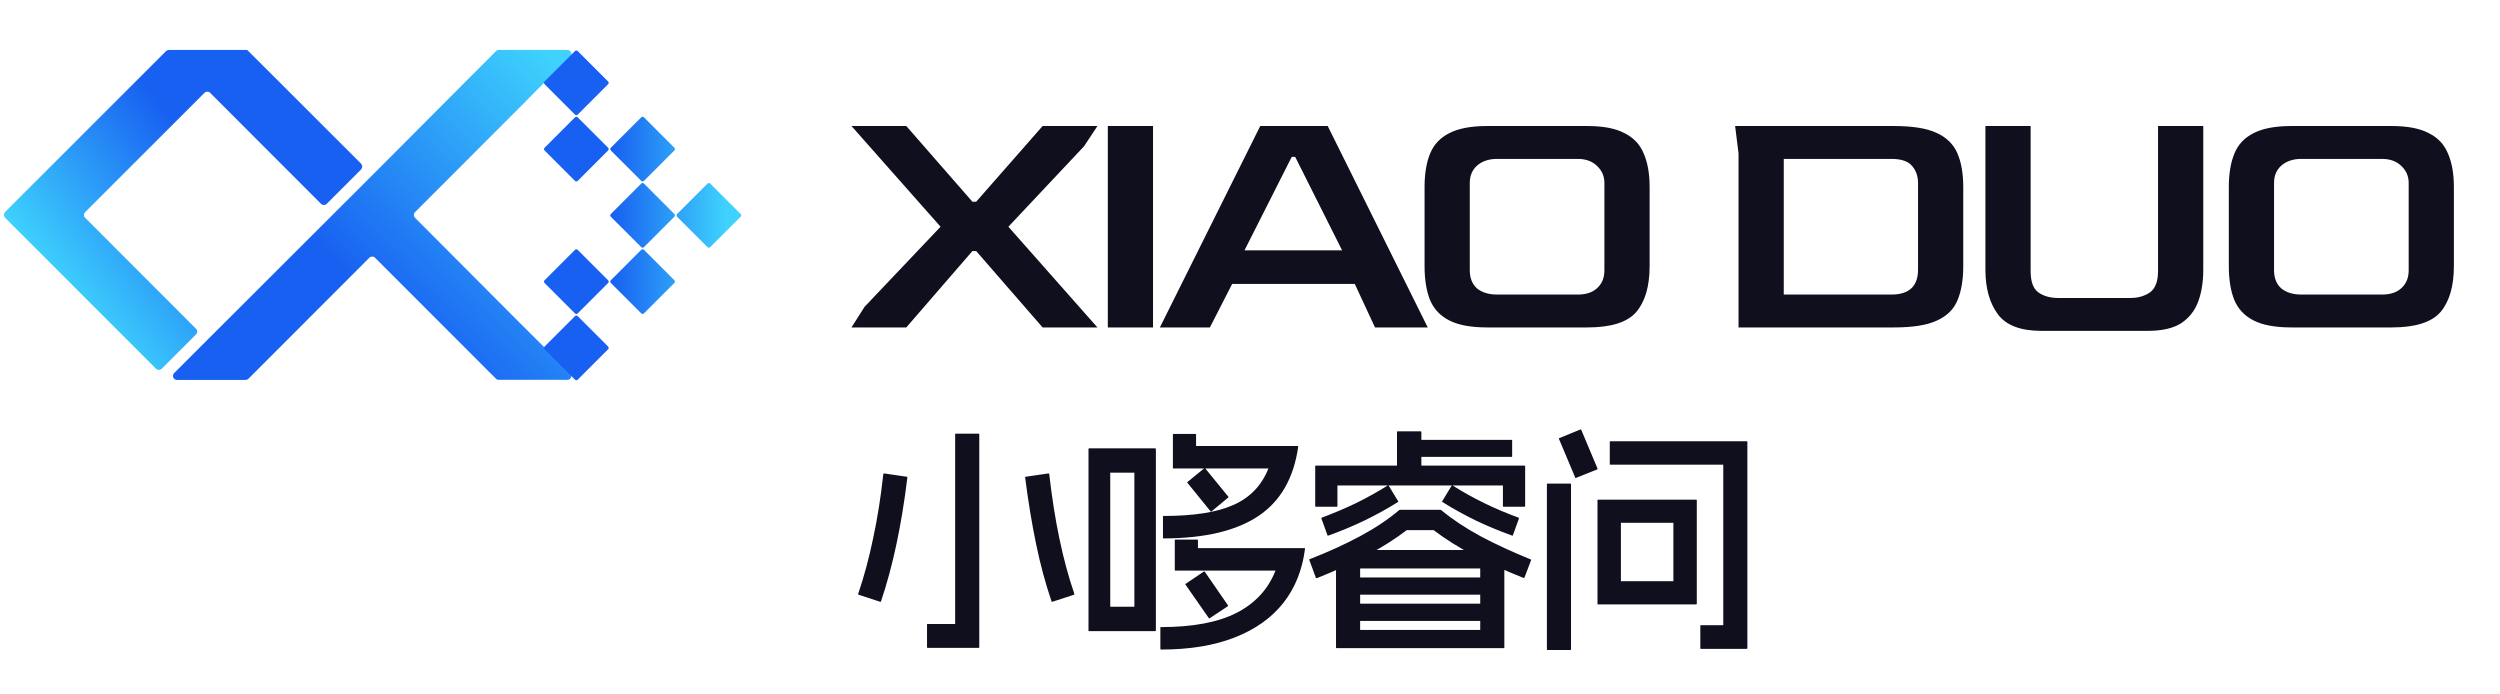
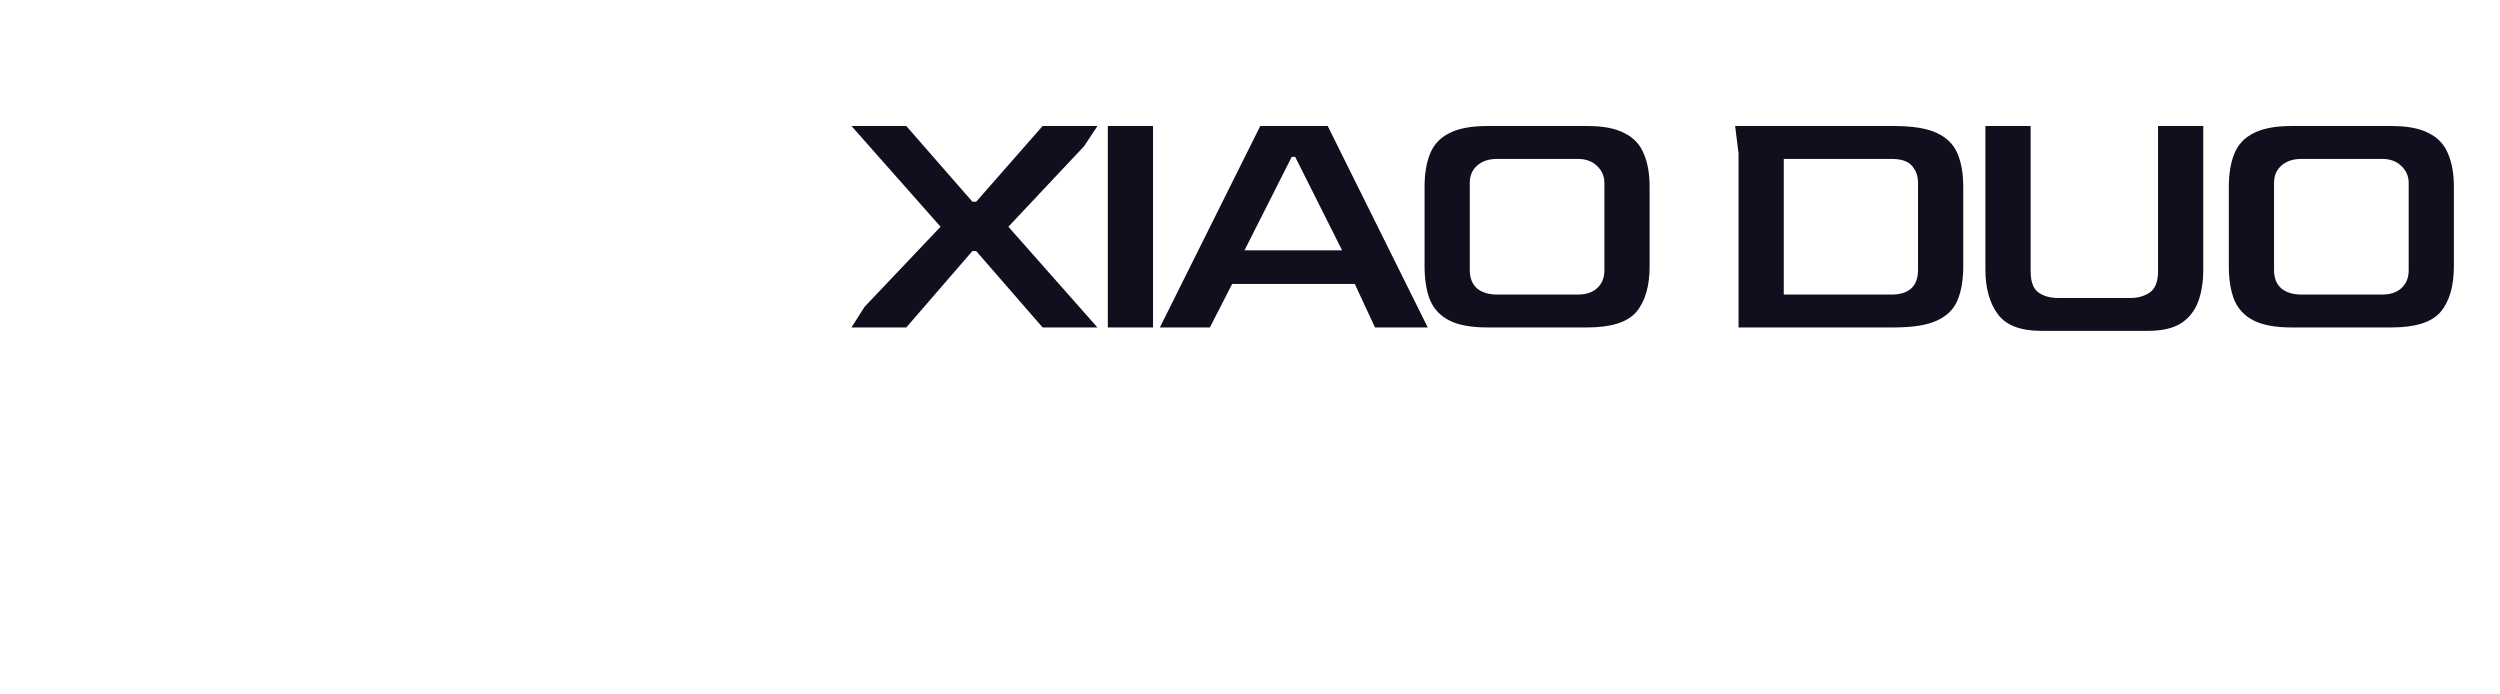
<svg xmlns="http://www.w3.org/2000/svg" width="180" height="50" viewBox="0 0 183 50" fill="none">
  <g clip-path="url(#clip0_35_2102)">
-     <path d="M26.429 11.99L23.919 14.5C23.863 14.556 23.787 14.587 23.708 14.587C23.628 14.587 23.552 14.556 23.496 14.5L15.382 6.379C15.355 6.351 15.322 6.329 15.287 6.314C15.251 6.3 15.212 6.292 15.174 6.292C15.135 6.292 15.097 6.3 15.061 6.314C15.025 6.329 14.993 6.351 14.966 6.379L6.234 15.111C6.206 15.138 6.184 15.171 6.169 15.206C6.154 15.242 6.147 15.28 6.147 15.319C6.147 15.358 6.154 15.396 6.169 15.432C6.184 15.467 6.206 15.5 6.234 15.527L14.348 23.648C14.376 23.675 14.397 23.708 14.412 23.743C14.427 23.779 14.435 23.817 14.435 23.856C14.435 23.895 14.427 23.933 14.412 23.969C14.397 24.005 14.376 24.037 14.348 24.064L11.838 26.574C11.811 26.601 11.779 26.623 11.743 26.638C11.707 26.653 11.669 26.661 11.63 26.661C11.591 26.661 11.553 26.653 11.517 26.638C11.482 26.623 11.449 26.601 11.422 26.574L0.369 15.521C0.316 15.464 0.287 15.39 0.287 15.312C0.287 15.235 0.316 15.161 0.369 15.104L12.157 3.323C12.213 3.27 12.287 3.24 12.365 3.238H18.093L19.966 5.104L26.429 11.561C26.483 11.619 26.514 11.696 26.514 11.775C26.514 11.855 26.483 11.932 26.429 11.99Z" fill="url(#paint0_linear_35_2102)" />
-     <path d="M36.52 3.238C36.442 3.238 36.367 3.269 36.312 3.323L34.524 5.111L27.97 11.691L27.248 12.413L15.174 24.467L12.748 26.892C12.707 26.933 12.679 26.986 12.667 27.043C12.656 27.1 12.662 27.159 12.684 27.213C12.706 27.267 12.744 27.312 12.793 27.345C12.841 27.377 12.898 27.394 12.957 27.393H17.976C18.054 27.393 18.128 27.363 18.184 27.309L27.033 18.453C27.089 18.397 27.165 18.366 27.245 18.366C27.324 18.366 27.4 18.397 27.456 18.453L35.779 26.782L36.305 27.302C36.332 27.33 36.364 27.352 36.4 27.367C36.436 27.381 36.474 27.388 36.513 27.387H41.533C41.591 27.387 41.648 27.37 41.697 27.338C41.745 27.306 41.783 27.26 41.805 27.206C41.828 27.153 41.833 27.093 41.822 27.036C41.81 26.979 41.782 26.927 41.741 26.886L39.303 24.467L38.691 23.856L38.223 23.394L30.382 15.527C30.354 15.5 30.332 15.467 30.318 15.432C30.303 15.396 30.295 15.358 30.295 15.319C30.295 15.28 30.303 15.242 30.318 15.206C30.332 15.171 30.354 15.138 30.382 15.111L38.347 7.14L39.303 6.171L41.747 3.745C41.788 3.703 41.816 3.65 41.826 3.592C41.837 3.535 41.831 3.475 41.808 3.421C41.785 3.367 41.747 3.321 41.698 3.288C41.649 3.256 41.591 3.238 41.533 3.238H36.52Z" fill="url(#paint1_linear_35_2102)" />
-     <path fill-rule="evenodd" clip-rule="evenodd" d="M39.861 5.548L42.09 3.319C42.144 3.265 42.232 3.265 42.286 3.319L44.515 5.548C44.57 5.602 44.57 5.69 44.515 5.744L42.286 7.973C42.232 8.027 42.144 8.027 42.09 7.973L39.861 5.744C39.807 5.69 39.807 5.602 39.861 5.548ZM39.861 10.4L42.09 8.171C42.144 8.116 42.232 8.116 42.286 8.171L44.515 10.4C44.57 10.454 44.57 10.542 44.515 10.596L42.286 12.825C42.232 12.879 42.144 12.879 42.09 12.825L39.861 10.596C39.807 10.542 39.807 10.454 39.861 10.4ZM42.09 17.871L39.861 20.1C39.807 20.154 39.807 20.242 39.861 20.297L42.09 22.526C42.144 22.58 42.232 22.58 42.286 22.526L44.515 20.297C44.57 20.242 44.57 20.154 44.515 20.1L42.286 17.871C42.232 17.817 42.144 17.817 42.09 17.871ZM39.861 24.952L42.09 22.723C42.144 22.669 42.232 22.669 42.286 22.723L44.515 24.952C44.57 25.006 44.57 25.094 44.515 25.148L42.286 27.377C42.232 27.431 42.144 27.431 42.09 27.377L39.861 25.148C39.807 25.094 39.807 25.006 39.861 24.952ZM46.94 8.171L44.712 10.4C44.657 10.454 44.657 10.542 44.712 10.596L46.94 12.825C46.995 12.879 47.083 12.879 47.137 12.825L49.365 10.596C49.42 10.542 49.42 10.454 49.365 10.4L47.137 8.171C47.083 8.116 46.995 8.116 46.94 8.171ZM44.712 15.25L46.94 13.021C46.995 12.967 47.083 12.967 47.137 13.021L49.365 15.25C49.42 15.304 49.42 15.392 49.365 15.446L47.137 17.675C47.083 17.73 46.995 17.73 46.94 17.675L44.712 15.446C44.657 15.392 44.657 15.304 44.712 15.25ZM51.79 13.021L49.561 15.25C49.507 15.304 49.507 15.392 49.561 15.446L51.79 17.675C51.844 17.73 51.932 17.73 51.986 17.675L54.215 15.446C54.27 15.392 54.27 15.304 54.215 15.25L51.986 13.021C51.932 12.967 51.844 12.967 51.79 13.021ZM44.712 20.098L46.94 17.869C46.995 17.815 47.083 17.815 47.137 17.869L49.365 20.098C49.42 20.152 49.42 20.24 49.365 20.294L47.137 22.523C47.083 22.578 46.995 22.578 46.94 22.523L44.712 20.294C44.657 20.24 44.657 20.152 44.712 20.098Z" fill="url(#paint2_linear_35_2102)" />
+     <path d="M36.52 3.238L34.524 5.111L27.97 11.691L27.248 12.413L15.174 24.467L12.748 26.892C12.707 26.933 12.679 26.986 12.667 27.043C12.656 27.1 12.662 27.159 12.684 27.213C12.706 27.267 12.744 27.312 12.793 27.345C12.841 27.377 12.898 27.394 12.957 27.393H17.976C18.054 27.393 18.128 27.363 18.184 27.309L27.033 18.453C27.089 18.397 27.165 18.366 27.245 18.366C27.324 18.366 27.4 18.397 27.456 18.453L35.779 26.782L36.305 27.302C36.332 27.33 36.364 27.352 36.4 27.367C36.436 27.381 36.474 27.388 36.513 27.387H41.533C41.591 27.387 41.648 27.37 41.697 27.338C41.745 27.306 41.783 27.26 41.805 27.206C41.828 27.153 41.833 27.093 41.822 27.036C41.81 26.979 41.782 26.927 41.741 26.886L39.303 24.467L38.691 23.856L38.223 23.394L30.382 15.527C30.354 15.5 30.332 15.467 30.318 15.432C30.303 15.396 30.295 15.358 30.295 15.319C30.295 15.28 30.303 15.242 30.318 15.206C30.332 15.171 30.354 15.138 30.382 15.111L38.347 7.14L39.303 6.171L41.747 3.745C41.788 3.703 41.816 3.65 41.826 3.592C41.837 3.535 41.831 3.475 41.808 3.421C41.785 3.367 41.747 3.321 41.698 3.288C41.649 3.256 41.591 3.238 41.533 3.238H36.52Z" fill="url(#paint1_linear_35_2102)" />
  </g>
  <path d="M62.329 23.552L63.282 22.047L68.848 16.18L62.329 8.808H66.341L71.18 14.349H71.456L76.32 8.808H80.332L79.355 10.287L73.813 16.18L80.332 23.552H76.32L71.456 17.96H71.18L66.341 23.552H62.329ZM81.092 23.552V8.808H84.401V23.552H81.092ZM84.903 23.552L92.25 8.808H97.189L104.511 23.552H100.65L99.17 20.367H90.194L88.564 23.552H84.903ZM91.096 17.91H98.243L94.807 11.065H94.556L91.096 17.91ZM108.867 23.552C107.696 23.552 106.777 23.385 106.108 23.05C105.44 22.716 104.963 22.214 104.679 21.546C104.412 20.877 104.278 20.05 104.278 19.063V13.271C104.278 12.302 104.412 11.491 104.679 10.839C104.947 10.17 105.415 9.669 106.083 9.334C106.752 8.983 107.68 8.808 108.867 8.808H116.188C117.358 8.808 118.269 8.983 118.921 9.334C119.59 9.669 120.058 10.17 120.326 10.839C120.61 11.491 120.752 12.302 120.752 13.271V19.063C120.752 20.534 120.426 21.654 119.774 22.423C119.122 23.176 117.927 23.552 116.188 23.552H108.867ZM109.594 21.145H115.486C116.105 21.145 116.581 20.986 116.915 20.668C117.267 20.351 117.442 19.916 117.442 19.364V12.97C117.442 12.486 117.267 12.076 116.915 11.742C116.564 11.391 116.088 11.215 115.486 11.215H109.594C108.992 11.215 108.507 11.374 108.139 11.691C107.772 12.009 107.588 12.435 107.588 12.97V19.364C107.588 19.933 107.763 20.376 108.114 20.693C108.482 20.994 108.975 21.145 109.594 21.145ZM127.261 23.552V10.814L127.011 8.808H138.645C139.999 8.808 141.036 8.975 141.754 9.309C142.49 9.644 143 10.145 143.284 10.814C143.568 11.466 143.71 12.285 143.71 13.271V19.063C143.71 20.066 143.568 20.902 143.284 21.571C143.017 22.223 142.515 22.716 141.779 23.05C141.061 23.385 140.016 23.552 138.645 23.552H127.261ZM130.571 21.145H138.445C139.732 21.145 140.384 20.551 140.4 19.364V12.97C140.4 12.486 140.258 12.076 139.974 11.742C139.69 11.391 139.18 11.215 138.445 11.215H130.571V21.145ZM149.419 23.802C147.898 23.802 146.836 23.393 146.234 22.574C145.633 21.755 145.332 20.668 145.332 19.314V8.808H148.642V19.414C148.642 20.2 148.834 20.727 149.218 20.994C149.603 21.262 150.079 21.395 150.647 21.395H155.963C156.498 21.395 156.966 21.262 157.367 20.994C157.769 20.71 157.969 20.183 157.969 19.414V8.808H161.279V19.314C161.279 20.217 161.154 21.003 160.903 21.671C160.652 22.34 160.234 22.866 159.649 23.251C159.064 23.619 158.253 23.802 157.217 23.802H149.419ZM167.739 23.552C166.569 23.552 165.649 23.385 164.981 23.05C164.312 22.716 163.836 22.214 163.552 21.546C163.284 20.877 163.15 20.05 163.15 19.063V13.271C163.15 12.302 163.284 11.491 163.552 10.839C163.819 10.17 164.287 9.669 164.956 9.334C165.624 8.983 166.552 8.808 167.739 8.808H175.061C176.231 8.808 177.142 8.983 177.794 9.334C178.463 9.669 178.931 10.17 179.198 10.839C179.482 11.491 179.624 12.302 179.624 13.271V19.063C179.624 20.534 179.298 21.654 178.646 22.423C177.995 23.176 176.799 23.552 175.061 23.552H167.739ZM168.466 21.145H174.359C174.977 21.145 175.454 20.986 175.788 20.668C176.139 20.351 176.315 19.916 176.315 19.364V12.97C176.315 12.486 176.139 12.076 175.788 11.742C175.437 11.391 174.96 11.215 174.359 11.215H168.466C167.864 11.215 167.38 11.374 167.012 11.691C166.644 12.009 166.46 12.435 166.46 12.97V19.364C166.46 19.933 166.636 20.376 166.987 20.693C167.355 20.994 167.848 21.145 168.466 21.145Z" fill="#0F0F1E" />
-   <path d="M71.648 31.33C71.671 31.33 71.683 31.342 71.683 31.365V46.957C71.683 46.992 71.671 47.009 71.648 47.009H67.893C67.87 47.009 67.858 46.992 67.858 46.957V45.296C67.858 45.273 67.87 45.261 67.893 45.261H69.917V31.365C69.917 31.342 69.929 31.33 69.952 31.33H71.648ZM66.37 34.48C66.404 34.48 66.422 34.491 66.422 34.514C65.995 38.033 65.349 41.067 64.484 43.617C64.46 43.64 64.443 43.646 64.432 43.634L62.84 43.115C62.816 43.092 62.811 43.069 62.822 43.046C63.249 41.788 63.612 40.439 63.912 38.996C64.224 37.554 64.472 35.991 64.656 34.307C64.656 34.284 64.662 34.266 64.674 34.255C64.685 34.243 64.697 34.237 64.709 34.237L66.37 34.48ZM76.753 34.237C76.765 34.237 76.776 34.243 76.788 34.255C76.799 34.266 76.805 34.278 76.805 34.289C77.186 37.67 77.797 40.589 78.639 43.046C78.651 43.069 78.645 43.092 78.622 43.115L77.03 43.634C77.018 43.646 77.001 43.64 76.978 43.617C76.528 42.302 76.147 40.889 75.836 39.377C75.524 37.866 75.259 36.251 75.04 34.532C75.04 34.497 75.057 34.48 75.092 34.48L76.753 34.237ZM79.678 32.455C79.678 32.444 79.678 32.432 79.678 32.42C79.689 32.409 79.707 32.403 79.73 32.403H84.575C84.587 32.403 84.593 32.409 84.593 32.42C84.604 32.432 84.61 32.444 84.61 32.455V45.728C84.61 45.74 84.604 45.751 84.593 45.763C84.593 45.774 84.587 45.78 84.575 45.78H79.73C79.707 45.78 79.689 45.774 79.678 45.763C79.678 45.751 79.678 45.74 79.678 45.728V32.455ZM83.035 34.185H81.27V43.998H83.035V34.185ZM88.123 41.419C88.146 41.408 88.169 41.413 88.192 41.437L89.888 43.894C89.9 43.917 89.894 43.94 89.871 43.963L88.538 44.846C88.527 44.857 88.509 44.852 88.486 44.828L86.773 42.371C86.761 42.359 86.767 42.342 86.79 42.319L88.123 41.419ZM87.656 39.083C87.667 39.083 87.673 39.089 87.673 39.1C87.684 39.1 87.69 39.106 87.69 39.118V39.706H95.495C95.506 39.706 95.512 39.712 95.512 39.723C95.524 39.723 95.529 39.729 95.529 39.741C95.333 41.298 94.803 42.625 93.937 43.721C93.072 44.817 91.884 45.659 90.373 46.248C88.873 46.836 87.084 47.13 85.008 47.13C84.962 47.13 84.939 47.113 84.939 47.078V45.521C84.939 45.498 84.956 45.486 84.99 45.486C87.309 45.486 89.15 45.14 90.511 44.448C91.884 43.744 92.836 42.711 93.366 41.35H86.029C86.006 41.35 85.994 41.333 85.994 41.298V39.118C85.994 39.106 85.994 39.1 85.994 39.1C86.006 39.089 86.017 39.083 86.029 39.083H87.656ZM88.157 33.857C88.18 33.834 88.204 33.839 88.227 33.874L89.922 35.951C89.934 35.974 89.928 35.991 89.905 36.003L88.677 37.024C88.653 37.035 88.63 37.029 88.607 37.006L86.911 34.912C86.888 34.901 86.894 34.883 86.929 34.861L88.157 33.857ZM87.517 31.347C87.529 31.347 87.534 31.353 87.534 31.365C87.546 31.365 87.552 31.37 87.552 31.382V32.23H94.993C95.005 32.23 95.01 32.236 95.01 32.247C95.022 32.259 95.028 32.27 95.028 32.282C94.705 34.578 93.736 36.268 92.12 37.352C90.505 38.437 88.198 38.985 85.198 38.996C85.152 38.996 85.129 38.985 85.129 38.962V37.404C85.129 37.37 85.146 37.352 85.181 37.352C87.396 37.352 89.103 37.081 90.303 36.539C91.515 35.997 92.363 35.108 92.847 33.874H85.89C85.867 33.874 85.856 33.862 85.856 33.839V31.382C85.856 31.359 85.867 31.347 85.89 31.347H87.517ZM97.796 39.896C97.796 39.885 97.802 39.873 97.814 39.862C97.825 39.85 97.837 39.844 97.849 39.844H110.066C110.078 39.844 110.089 39.85 110.101 39.862C110.112 39.873 110.118 39.885 110.118 39.896V46.992C110.118 47.003 110.112 47.009 110.101 47.009C110.089 47.02 110.078 47.026 110.066 47.026H97.849C97.837 47.026 97.825 47.02 97.814 47.009C97.802 47.009 97.796 47.003 97.796 46.992V39.896ZM108.353 41.194H99.562V45.694H108.353V41.194ZM109.201 43.773C109.224 43.773 109.235 43.79 109.235 43.825V44.984C109.235 45.019 109.224 45.036 109.201 45.036H98.714C98.691 45.036 98.679 45.019 98.679 44.984V43.825C98.679 43.79 98.691 43.773 98.714 43.773H109.201ZM109.201 41.852C109.224 41.852 109.235 41.869 109.235 41.904V43.063C109.235 43.098 109.224 43.115 109.201 43.115H98.714C98.691 43.115 98.679 43.098 98.679 43.063V41.904C98.679 41.869 98.691 41.852 98.714 41.852H109.201ZM101.586 35.12C101.61 35.108 101.633 35.114 101.656 35.137L102.348 36.279C102.359 36.291 102.354 36.308 102.331 36.331C100.727 37.335 99.025 38.154 97.225 38.789C97.202 38.8 97.185 38.795 97.174 38.772L96.724 37.526C96.712 37.502 96.724 37.485 96.758 37.474C97.624 37.151 98.454 36.799 99.25 36.418C100.046 36.026 100.825 35.593 101.586 35.12ZM102.4 36.937C102.423 36.914 102.452 36.903 102.486 36.903H105.428C105.463 36.903 105.492 36.914 105.515 36.937C106.322 37.606 107.28 38.241 108.387 38.841C109.495 39.429 110.718 39.994 112.056 40.537C112.079 40.56 112.085 40.577 112.074 40.589L111.589 41.869C111.566 41.892 111.543 41.898 111.52 41.886C110.239 41.379 109.039 40.837 107.92 40.26C106.801 39.671 105.809 39.048 104.944 38.391H102.971C102.129 39.037 101.142 39.66 100.012 40.26C98.881 40.848 97.675 41.396 96.395 41.904C96.372 41.915 96.349 41.91 96.326 41.886L95.841 40.571C95.829 40.56 95.835 40.542 95.858 40.519C97.197 40 98.425 39.441 99.544 38.841C100.663 38.241 101.615 37.606 102.4 36.937ZM111.606 33.666C111.618 33.666 111.624 33.672 111.624 33.684C111.635 33.684 111.641 33.695 111.641 33.718V36.626C111.641 36.66 111.629 36.678 111.606 36.678H110.049C110.026 36.678 110.014 36.66 110.014 36.626V35.12H97.9V36.626C97.9 36.66 97.889 36.678 97.866 36.678H96.308C96.285 36.678 96.274 36.66 96.274 36.626V33.718C96.274 33.695 96.274 33.684 96.274 33.684C96.285 33.672 96.297 33.666 96.308 33.666H111.606ZM103.992 31.157C104.027 31.157 104.044 31.174 104.044 31.209V34.359C104.044 34.382 104.027 34.393 103.992 34.393H102.296C102.273 34.393 102.261 34.382 102.261 34.359V31.209C102.261 31.174 102.273 31.157 102.296 31.157H103.992ZM106.328 35.12C107.828 36.066 109.437 36.851 111.156 37.474C111.191 37.485 111.203 37.502 111.191 37.526L110.741 38.772C110.729 38.795 110.712 38.8 110.689 38.789C109.789 38.466 108.912 38.102 108.059 37.699C107.205 37.283 106.38 36.828 105.584 36.331C105.561 36.308 105.555 36.291 105.567 36.279L106.259 35.137C106.282 35.114 106.305 35.108 106.328 35.12ZM110.655 31.78C110.678 31.78 110.689 31.792 110.689 31.815V32.992C110.689 33.014 110.678 33.026 110.655 33.026H103.196C103.161 33.026 103.144 33.014 103.144 32.992V31.815C103.144 31.792 103.161 31.78 103.196 31.78H110.655ZM116.936 36.193C116.936 36.181 116.936 36.176 116.936 36.176C116.948 36.164 116.959 36.158 116.971 36.158H124.17C124.182 36.158 124.187 36.164 124.187 36.176C124.199 36.176 124.205 36.181 124.205 36.193V43.773C124.205 43.784 124.199 43.796 124.187 43.807C124.187 43.819 124.182 43.825 124.17 43.825H116.971C116.959 43.825 116.948 43.819 116.936 43.807C116.936 43.796 116.936 43.784 116.936 43.773V36.193ZM122.491 37.854H118.65V42.129H122.491V37.854ZM114.946 34.982C114.981 34.982 114.998 34.993 114.998 35.016V47.113C114.998 47.147 114.981 47.165 114.946 47.165H113.285C113.25 47.165 113.233 47.147 113.233 47.113V35.016C113.233 34.993 113.25 34.982 113.285 34.982H114.946ZM115.69 31.019C115.702 31.007 115.719 31.013 115.742 31.036L116.936 33.874C116.948 33.897 116.942 33.92 116.919 33.943L115.362 34.566C115.339 34.589 115.321 34.584 115.31 34.549L114.116 31.711C114.104 31.688 114.11 31.671 114.133 31.659L115.69 31.019ZM127.856 31.884C127.868 31.884 127.879 31.89 127.891 31.901C127.902 31.901 127.908 31.907 127.908 31.919V47.026C127.908 47.049 127.902 47.061 127.891 47.061C127.879 47.072 127.868 47.078 127.856 47.078H124.499C124.476 47.078 124.464 47.061 124.464 47.026V45.4C124.464 45.365 124.476 45.348 124.499 45.348H126.143V33.597H117.871C117.848 33.597 117.836 33.586 117.836 33.562V31.919C117.836 31.895 117.848 31.884 117.871 31.884H127.856Z" fill="#0F0F1E" />
  <defs>
    <linearGradient id="paint0_linear_35_2102" x1="11.779" y1="29.974" x2="26.262" y2="18.431" gradientUnits="userSpaceOnUse">
      <stop stop-color="#3ED2FD" />
      <stop offset="0.766" stop-color="#1860F1" />
    </linearGradient>
    <linearGradient id="paint1_linear_35_2102" x1="28.958" y1="30.804" x2="48.304" y2="12.231" gradientUnits="userSpaceOnUse">
      <stop offset="0.19" stop-color="#1860F1" />
      <stop offset="1" stop-color="#3ED2FD" />
    </linearGradient>
    <linearGradient id="paint2_linear_35_2102" x1="44.759" y1="20.274" x2="53.083" y2="20.306" gradientUnits="userSpaceOnUse">
      <stop stop-color="#1860F1" />
      <stop offset="1" stop-color="#3ED2FD" />
    </linearGradient>
    <clipPath id="clip0_35_2102">
-       <rect width="54.627" height="30.448" fill="white" transform="translate(0.287 0.552)" />
-     </clipPath>
+       </clipPath>
  </defs>
</svg>